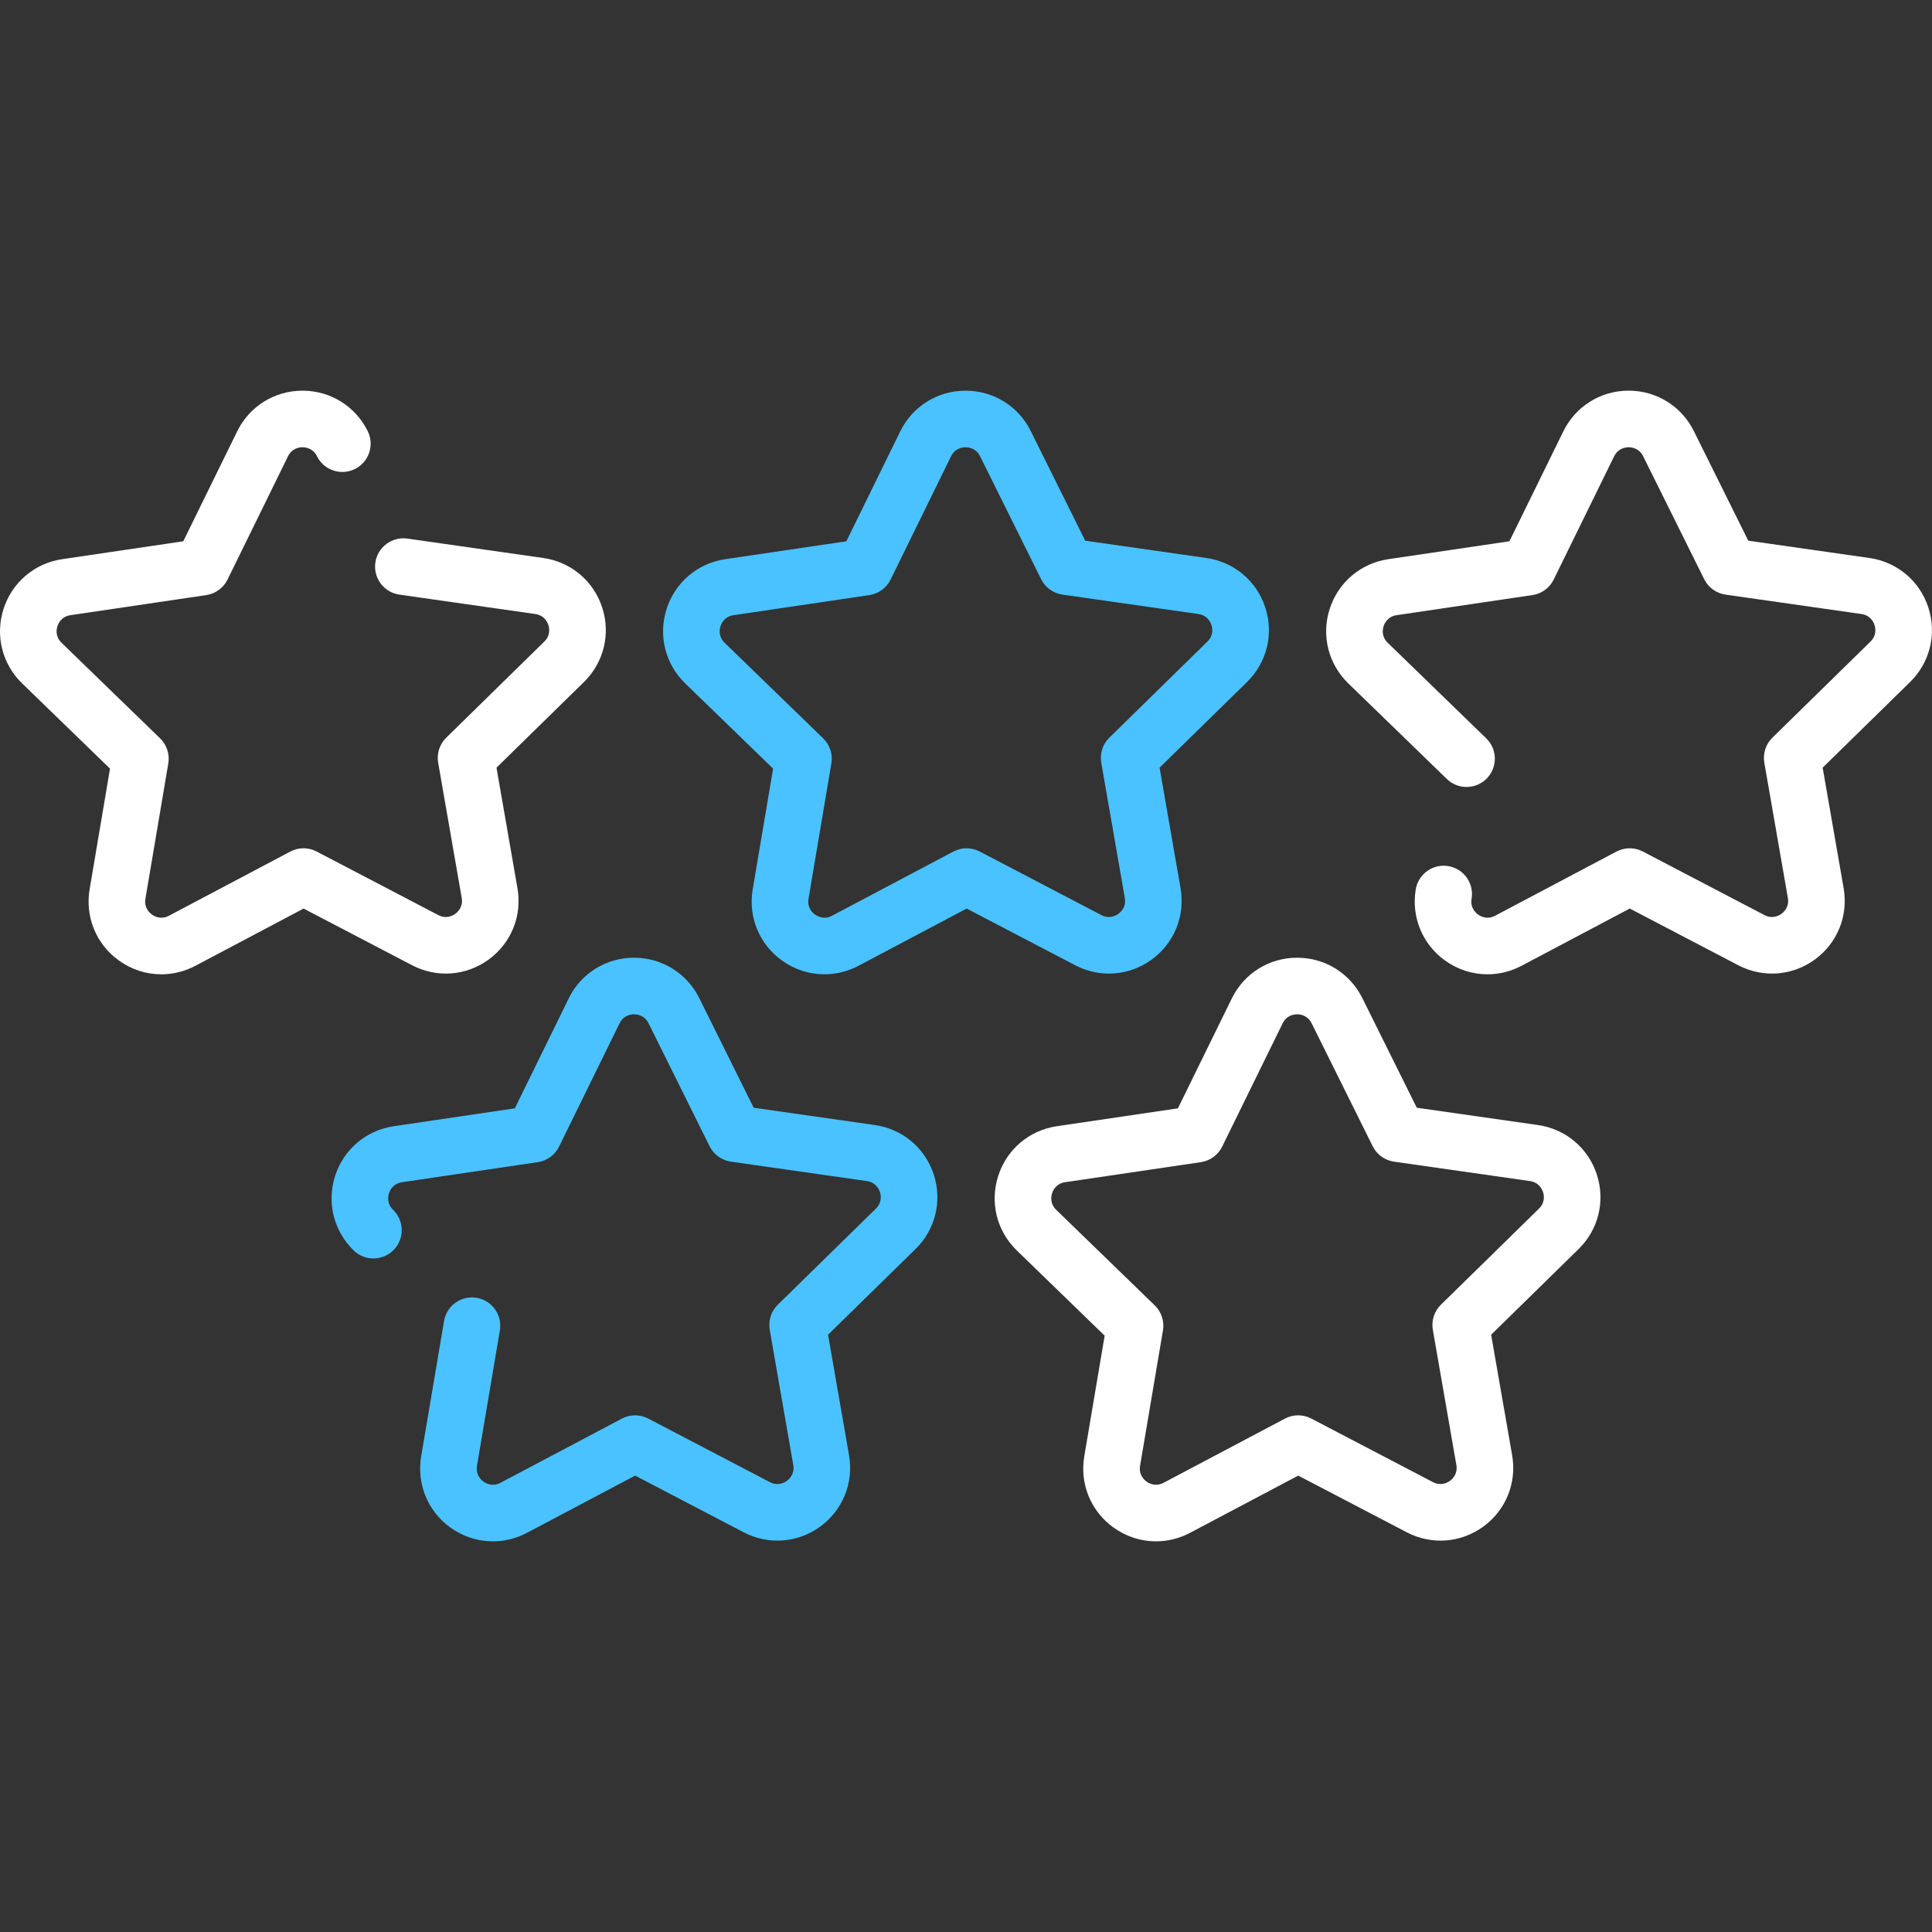
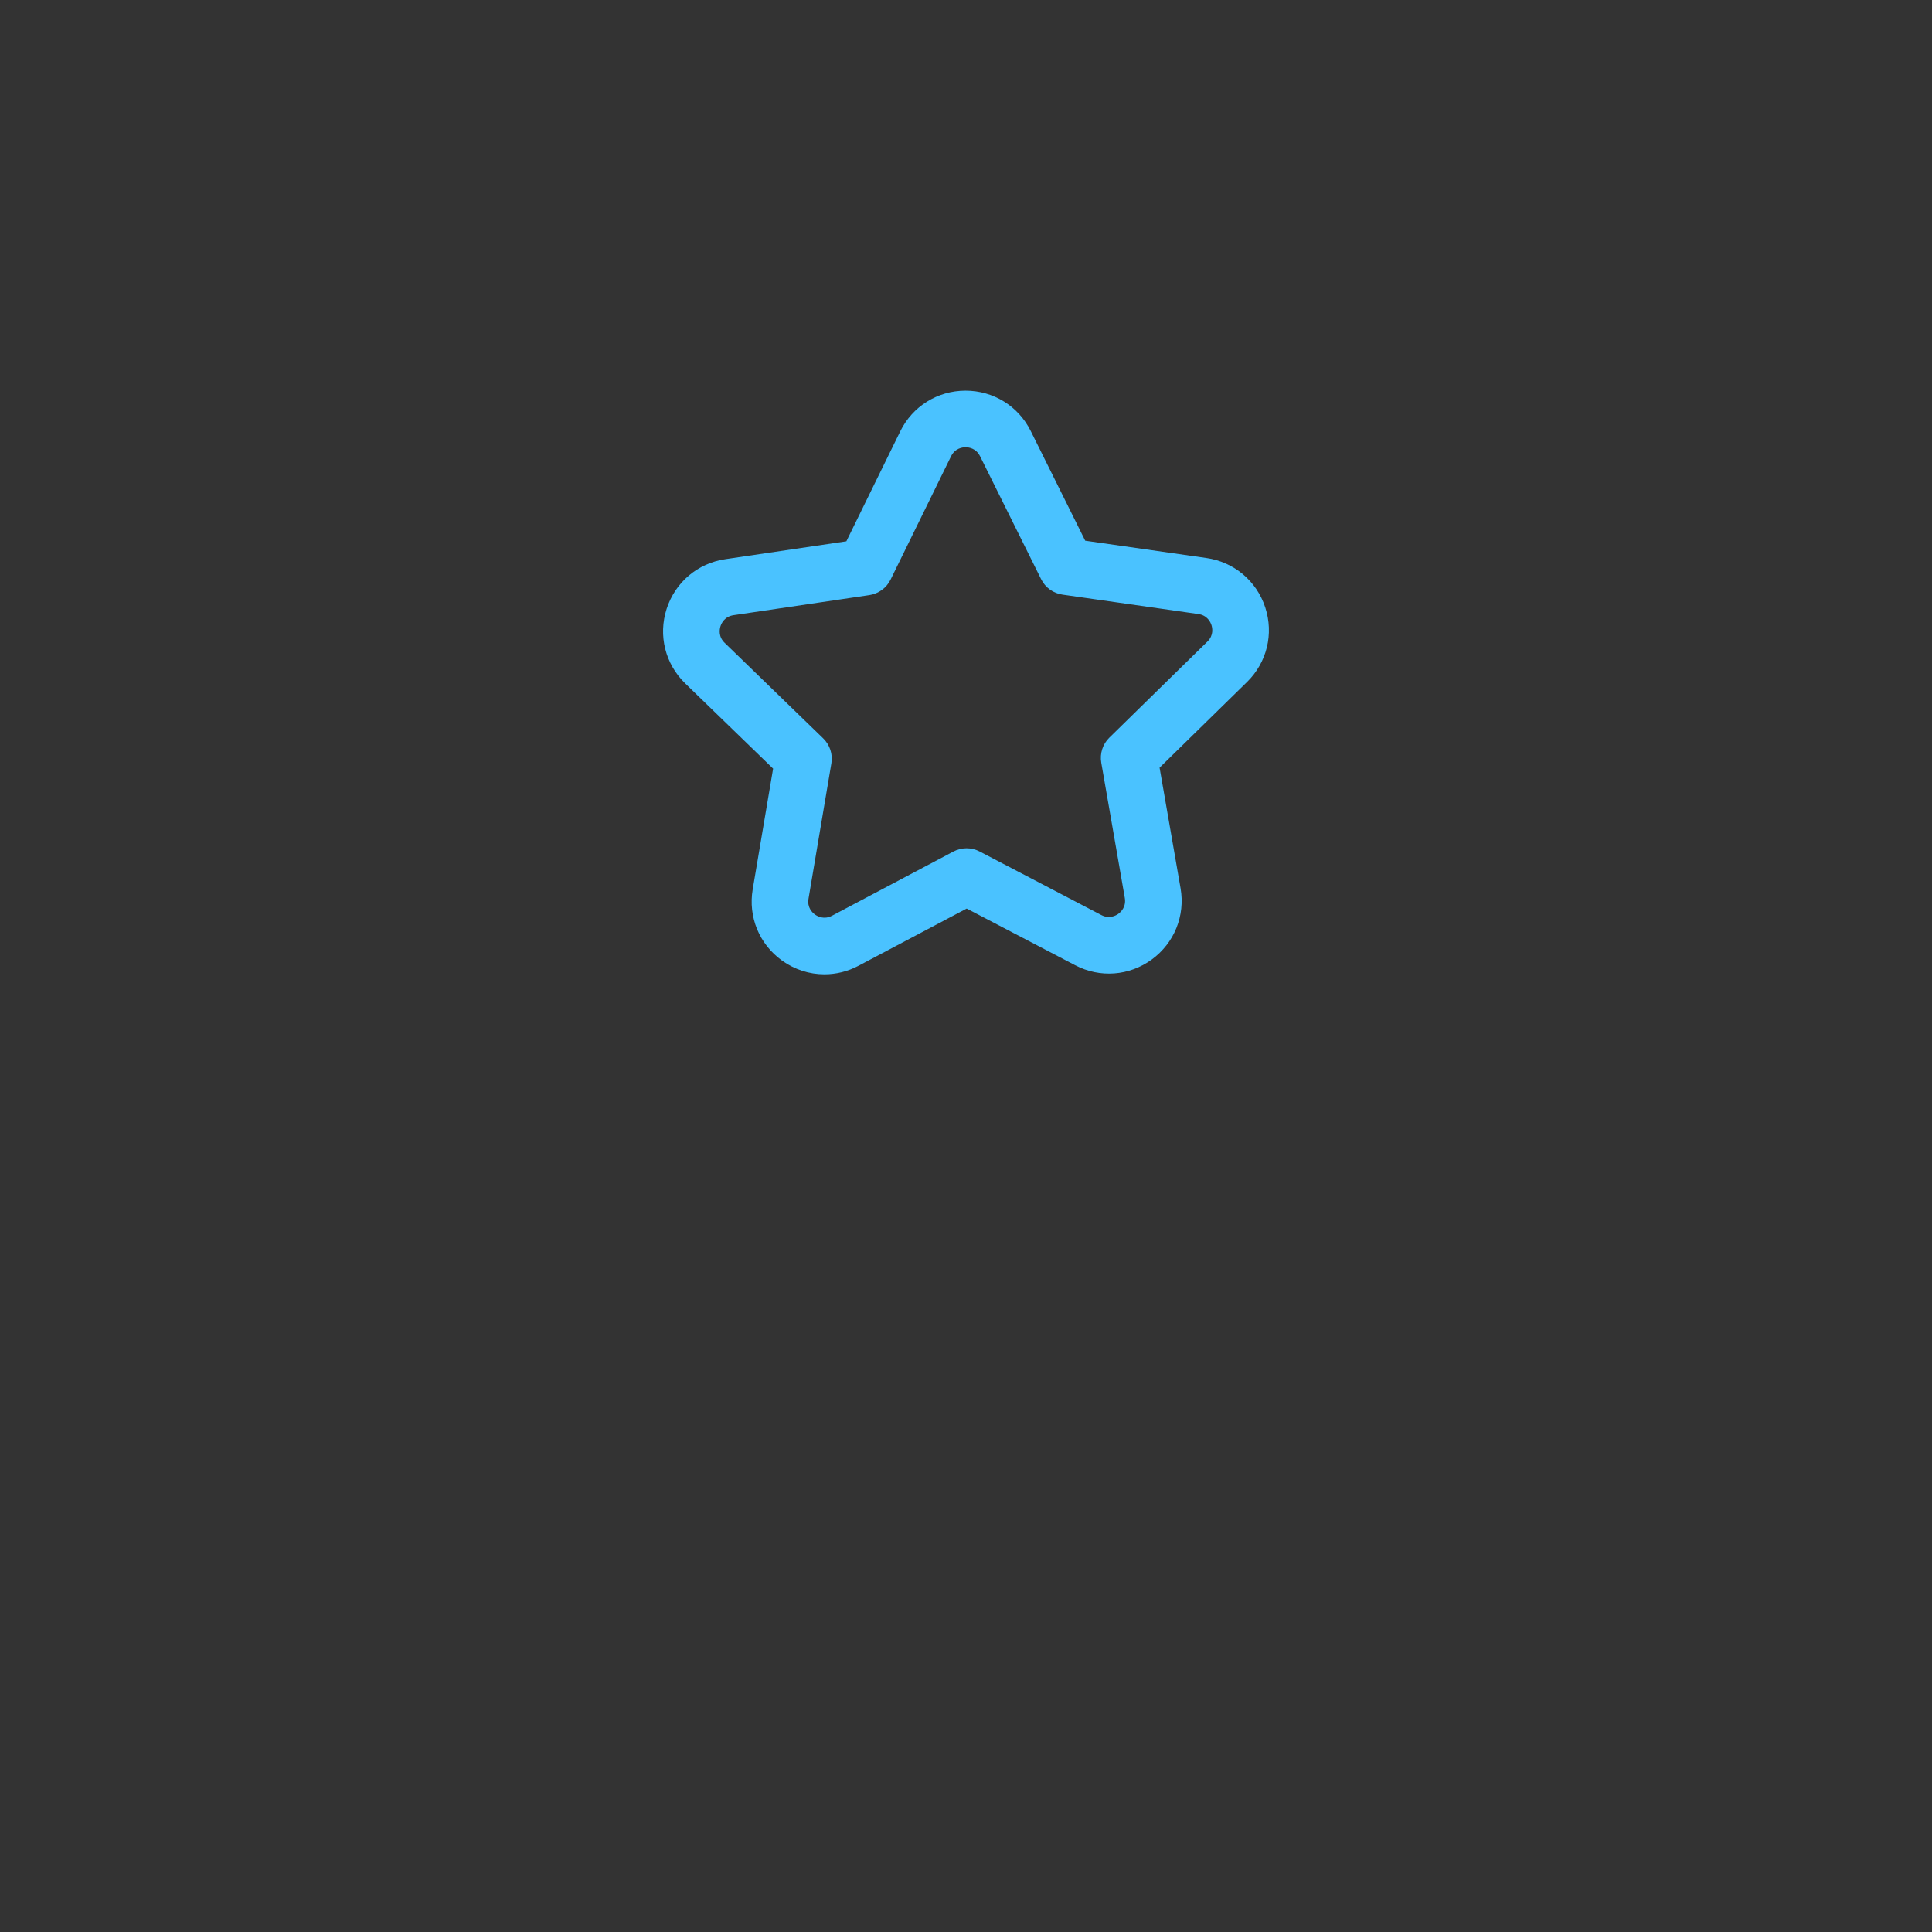
<svg xmlns="http://www.w3.org/2000/svg" width="70" height="70" viewBox="0 0 70 70" fill="none">
  <rect x="0" y="0" width="70" height="70" fill="#333333" stroke="none" />
-   <path d="M5.845 35.301C5.303 35.301 4.764 35.132 4.303 34.798C3.483 34.206 3.079 33.219 3.247 32.222L3.986 27.849L0.803 24.762C0.077 24.058 -0.181 23.023 0.129 22.06C0.439 21.098 1.253 20.408 2.253 20.26L6.64 19.612L8.593 15.63C9.038 14.723 9.943 14.157 10.954 14.155H10.96C11.969 14.155 12.873 14.715 13.322 15.619C13.574 16.126 13.367 16.741 12.86 16.993C12.352 17.245 11.737 17.038 11.485 16.531C11.34 16.238 11.07 16.205 10.96 16.205C10.96 16.205 10.959 16.205 10.959 16.205C10.849 16.206 10.579 16.238 10.434 16.533L8.244 20.999C8.095 21.302 7.807 21.512 7.473 21.562L2.553 22.289C2.228 22.337 2.114 22.585 2.081 22.689C2.047 22.793 1.994 23.061 2.231 23.29L5.801 26.752C6.043 26.987 6.154 27.326 6.098 27.659L5.269 32.563C5.214 32.888 5.415 33.072 5.504 33.136C5.592 33.2 5.83 33.333 6.121 33.179L10.518 30.854C10.816 30.696 11.173 30.695 11.472 30.852L15.88 33.155C16.171 33.307 16.409 33.173 16.497 33.109C16.586 33.044 16.785 32.859 16.729 32.535L15.876 27.635C15.818 27.302 15.928 26.963 16.169 26.727L19.721 23.246C19.957 23.016 19.902 22.749 19.868 22.645C19.834 22.541 19.72 22.294 19.394 22.247L14.47 21.544C13.91 21.464 13.52 20.945 13.6 20.384C13.681 19.823 14.2 19.435 14.76 19.514L19.684 20.217C20.685 20.36 21.502 21.046 21.817 22.006C22.132 22.967 21.879 24.004 21.157 24.711L17.989 27.814L18.749 32.183C18.923 33.179 18.523 34.168 17.707 34.765C16.89 35.361 15.826 35.441 14.93 34.972L11 32.919L7.08 34.992C6.69 35.199 6.266 35.301 5.845 35.301Z" fill="white" />
  <path d="M29.869 35.301C29.327 35.301 28.788 35.131 28.327 34.798C27.508 34.206 27.103 33.219 27.272 32.222L28.011 27.849L24.827 24.762C24.102 24.058 23.843 23.023 24.153 22.06C24.464 21.098 25.277 20.408 26.278 20.26L30.665 19.612L32.617 15.63C33.062 14.723 33.967 14.157 34.978 14.155H34.985C35.993 14.155 36.898 14.715 37.346 15.618L39.319 19.59L43.709 20.217C44.71 20.36 45.527 21.046 45.842 22.006C46.157 22.967 45.904 24.004 45.181 24.711L42.014 27.814L42.774 32.183C42.947 33.179 42.548 34.168 41.731 34.765C40.915 35.361 39.851 35.441 38.955 34.972L35.025 32.919L31.105 34.992C30.714 35.199 30.291 35.301 29.869 35.301ZM34.985 16.205C34.984 16.205 34.984 16.205 34.983 16.205C34.874 16.206 34.603 16.238 34.458 16.533L32.268 20.999C32.12 21.302 31.831 21.512 31.497 21.562L26.578 22.289C26.252 22.337 26.139 22.585 26.105 22.689C26.072 22.793 26.019 23.061 26.255 23.29L29.825 26.752C30.067 26.987 30.179 27.326 30.122 27.659L29.294 32.563C29.239 32.888 29.439 33.072 29.529 33.136C29.617 33.2 29.855 33.333 30.146 33.179L34.542 30.854C34.84 30.696 35.197 30.695 35.496 30.852L39.904 33.155C40.196 33.307 40.433 33.173 40.522 33.109C40.61 33.044 40.81 32.859 40.754 32.535L39.901 27.635C39.843 27.302 39.952 26.963 40.193 26.727L43.746 23.246C43.981 23.016 43.927 22.749 43.893 22.645C43.859 22.541 43.744 22.294 43.419 22.247L38.495 21.544C38.161 21.496 37.872 21.287 37.722 20.985L35.51 16.531C35.364 16.238 35.095 16.205 34.985 16.205Z" fill="#4AC2FF" />
-   <path d="M53.894 35.301C53.352 35.301 52.813 35.132 52.352 34.798C51.532 34.206 51.128 33.218 51.296 32.221C51.391 31.663 51.92 31.287 52.478 31.381C53.036 31.476 53.413 32.005 53.318 32.563C53.264 32.888 53.464 33.072 53.553 33.136C53.642 33.2 53.88 33.333 54.17 33.179L58.567 30.854C58.865 30.696 59.222 30.695 59.521 30.851L63.929 33.155C64.221 33.307 64.458 33.173 64.546 33.109C64.635 33.044 64.835 32.859 64.778 32.535L63.925 27.635C63.867 27.302 63.977 26.963 64.218 26.727L67.771 23.246C68.006 23.016 67.952 22.749 67.918 22.645C67.883 22.541 67.769 22.293 67.443 22.247L62.52 21.544C62.186 21.496 61.896 21.287 61.746 20.985L59.534 16.53C59.389 16.237 59.12 16.205 59.009 16.205C59.008 16.205 59.008 16.205 59.008 16.205C58.898 16.205 58.628 16.238 58.483 16.533L56.293 20.999C56.144 21.302 55.856 21.512 55.522 21.561L50.602 22.289C50.276 22.337 50.163 22.585 50.13 22.689C50.096 22.793 50.043 23.06 50.279 23.289L53.849 26.752C54.256 27.146 54.266 27.796 53.872 28.202C53.477 28.608 52.828 28.619 52.422 28.224L48.852 24.762C48.126 24.058 47.868 23.022 48.178 22.06C48.488 21.098 49.302 20.408 50.302 20.26L54.689 19.611L56.642 15.63C57.087 14.722 57.991 14.157 59.002 14.154H59.009C60.018 14.154 60.922 14.715 61.371 15.618L63.343 19.59L67.733 20.217C68.734 20.36 69.551 21.045 69.866 22.006C70.181 22.967 69.928 24.003 69.206 24.711L66.038 27.814L66.799 32.183C66.972 33.179 66.572 34.168 65.756 34.765C64.939 35.361 63.875 35.441 62.979 34.972L59.049 32.918L55.129 34.992C54.738 35.199 54.315 35.301 53.894 35.301Z" fill="white" />
-   <path d="M17.858 55.846C17.316 55.846 16.777 55.676 16.315 55.343C15.496 54.751 15.092 53.764 15.26 52.767L16.089 47.862C16.183 47.304 16.712 46.928 17.271 47.022C17.829 47.117 18.205 47.646 18.111 48.204L17.282 53.108C17.227 53.432 17.428 53.617 17.517 53.681C17.605 53.745 17.843 53.878 18.134 53.724L22.531 51.399C22.829 51.241 23.186 51.24 23.485 51.396L27.893 53.7C28.184 53.852 28.422 53.718 28.51 53.654C28.599 53.589 28.798 53.404 28.742 53.08L27.889 48.18C27.831 47.847 27.941 47.508 28.182 47.272L31.735 43.791C31.97 43.561 31.916 43.294 31.881 43.19C31.847 43.086 31.733 42.839 31.407 42.792L26.483 42.089C26.149 42.041 25.86 41.832 25.71 41.53L23.498 37.076C23.352 36.782 23.083 36.75 22.973 36.75C22.972 36.75 22.972 36.75 22.971 36.75C22.862 36.751 22.591 36.783 22.447 37.078L20.256 41.544C20.108 41.847 19.82 42.057 19.486 42.107L14.566 42.834C14.24 42.882 14.127 43.13 14.094 43.234C14.06 43.338 14.007 43.606 14.243 43.835C14.65 44.229 14.66 44.878 14.266 45.285C13.871 45.691 13.222 45.701 12.816 45.307C12.09 44.603 11.832 43.568 12.142 42.605C12.452 41.643 13.266 40.953 14.266 40.805L18.653 40.157L20.605 36.175C21.05 35.267 21.955 34.702 22.966 34.7H22.973C23.982 34.7 24.886 35.26 25.335 36.163L27.307 40.135L31.697 40.762C32.698 40.905 33.515 41.59 33.83 42.551C34.145 43.512 33.892 44.549 33.17 45.256L30.002 48.359L30.762 52.728C30.936 53.724 30.536 54.713 29.72 55.31C28.903 55.906 27.839 55.986 26.943 55.517L23.013 53.464L19.093 55.537C18.702 55.744 18.279 55.846 17.858 55.846Z" fill="#4AC2FF" />
-   <path d="M41.883 55.846C41.341 55.846 40.802 55.676 40.341 55.343C39.521 54.751 39.117 53.764 39.285 52.767L40.024 48.394L36.841 45.307C36.115 44.603 35.857 43.568 36.167 42.605C36.477 41.643 37.291 40.953 38.291 40.805L42.678 40.157L44.631 36.175C45.076 35.267 45.981 34.702 46.992 34.7H46.998C48.007 34.7 48.911 35.26 49.36 36.163H49.36L51.333 40.135L55.722 40.762C56.723 40.905 57.541 41.59 57.855 42.551C58.17 43.512 57.917 44.549 57.195 45.256L54.027 48.359L54.788 52.728C54.961 53.724 54.562 54.713 53.745 55.31C52.928 55.906 51.865 55.986 50.968 55.517L47.038 53.464L43.118 55.537C42.727 55.744 42.304 55.846 41.883 55.846ZM46.998 36.75C46.998 36.75 46.997 36.75 46.997 36.75C46.887 36.751 46.617 36.783 46.472 37.078L44.282 41.544C44.133 41.847 43.845 42.057 43.511 42.107L38.591 42.834C38.266 42.882 38.153 43.13 38.119 43.234C38.085 43.339 38.033 43.606 38.269 43.835L41.839 47.297C42.081 47.532 42.192 47.871 42.136 48.204L41.307 53.108C41.253 53.433 41.453 53.617 41.542 53.681C41.63 53.745 41.868 53.878 42.16 53.724L46.556 51.399C46.854 51.241 47.211 51.24 47.51 51.397L51.918 53.7C52.209 53.852 52.447 53.719 52.535 53.654C52.624 53.589 52.823 53.404 52.767 53.08L51.914 48.18C51.856 47.848 51.966 47.508 52.207 47.272L55.76 43.791C55.995 43.561 55.941 43.294 55.907 43.19C55.872 43.086 55.758 42.839 55.432 42.792L50.509 42.089C50.175 42.041 49.885 41.833 49.735 41.53L47.523 37.076C47.378 36.782 47.109 36.75 46.998 36.75Z" fill="white" />
</svg>